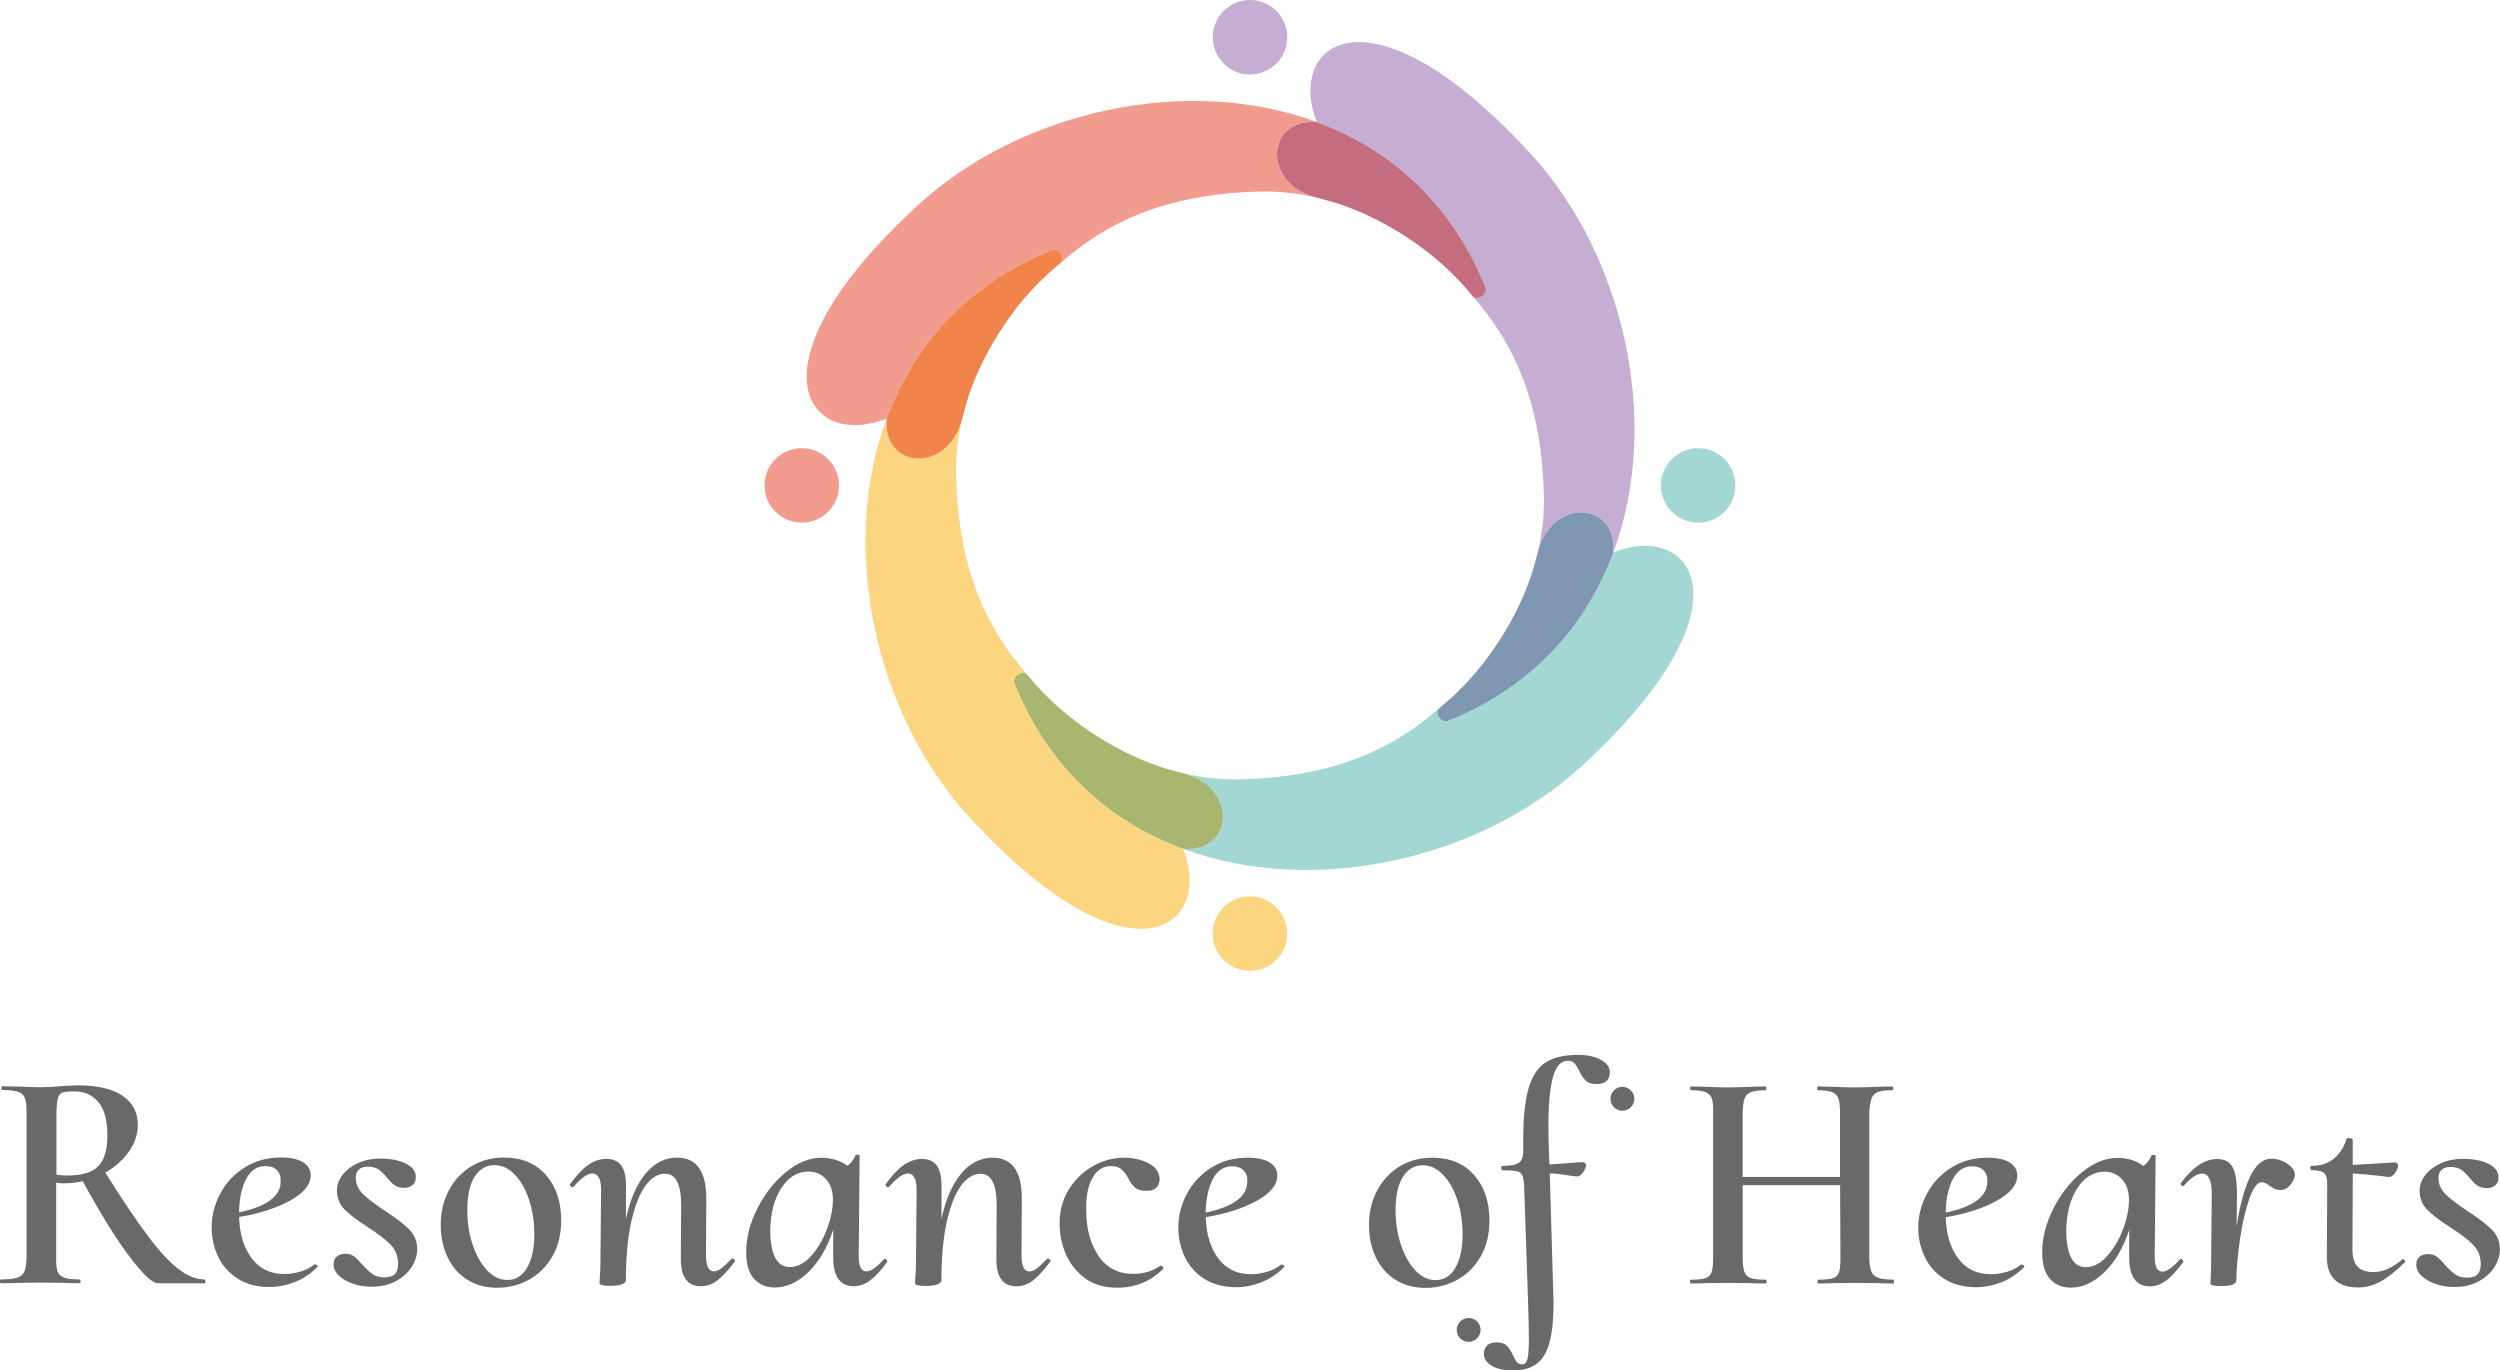
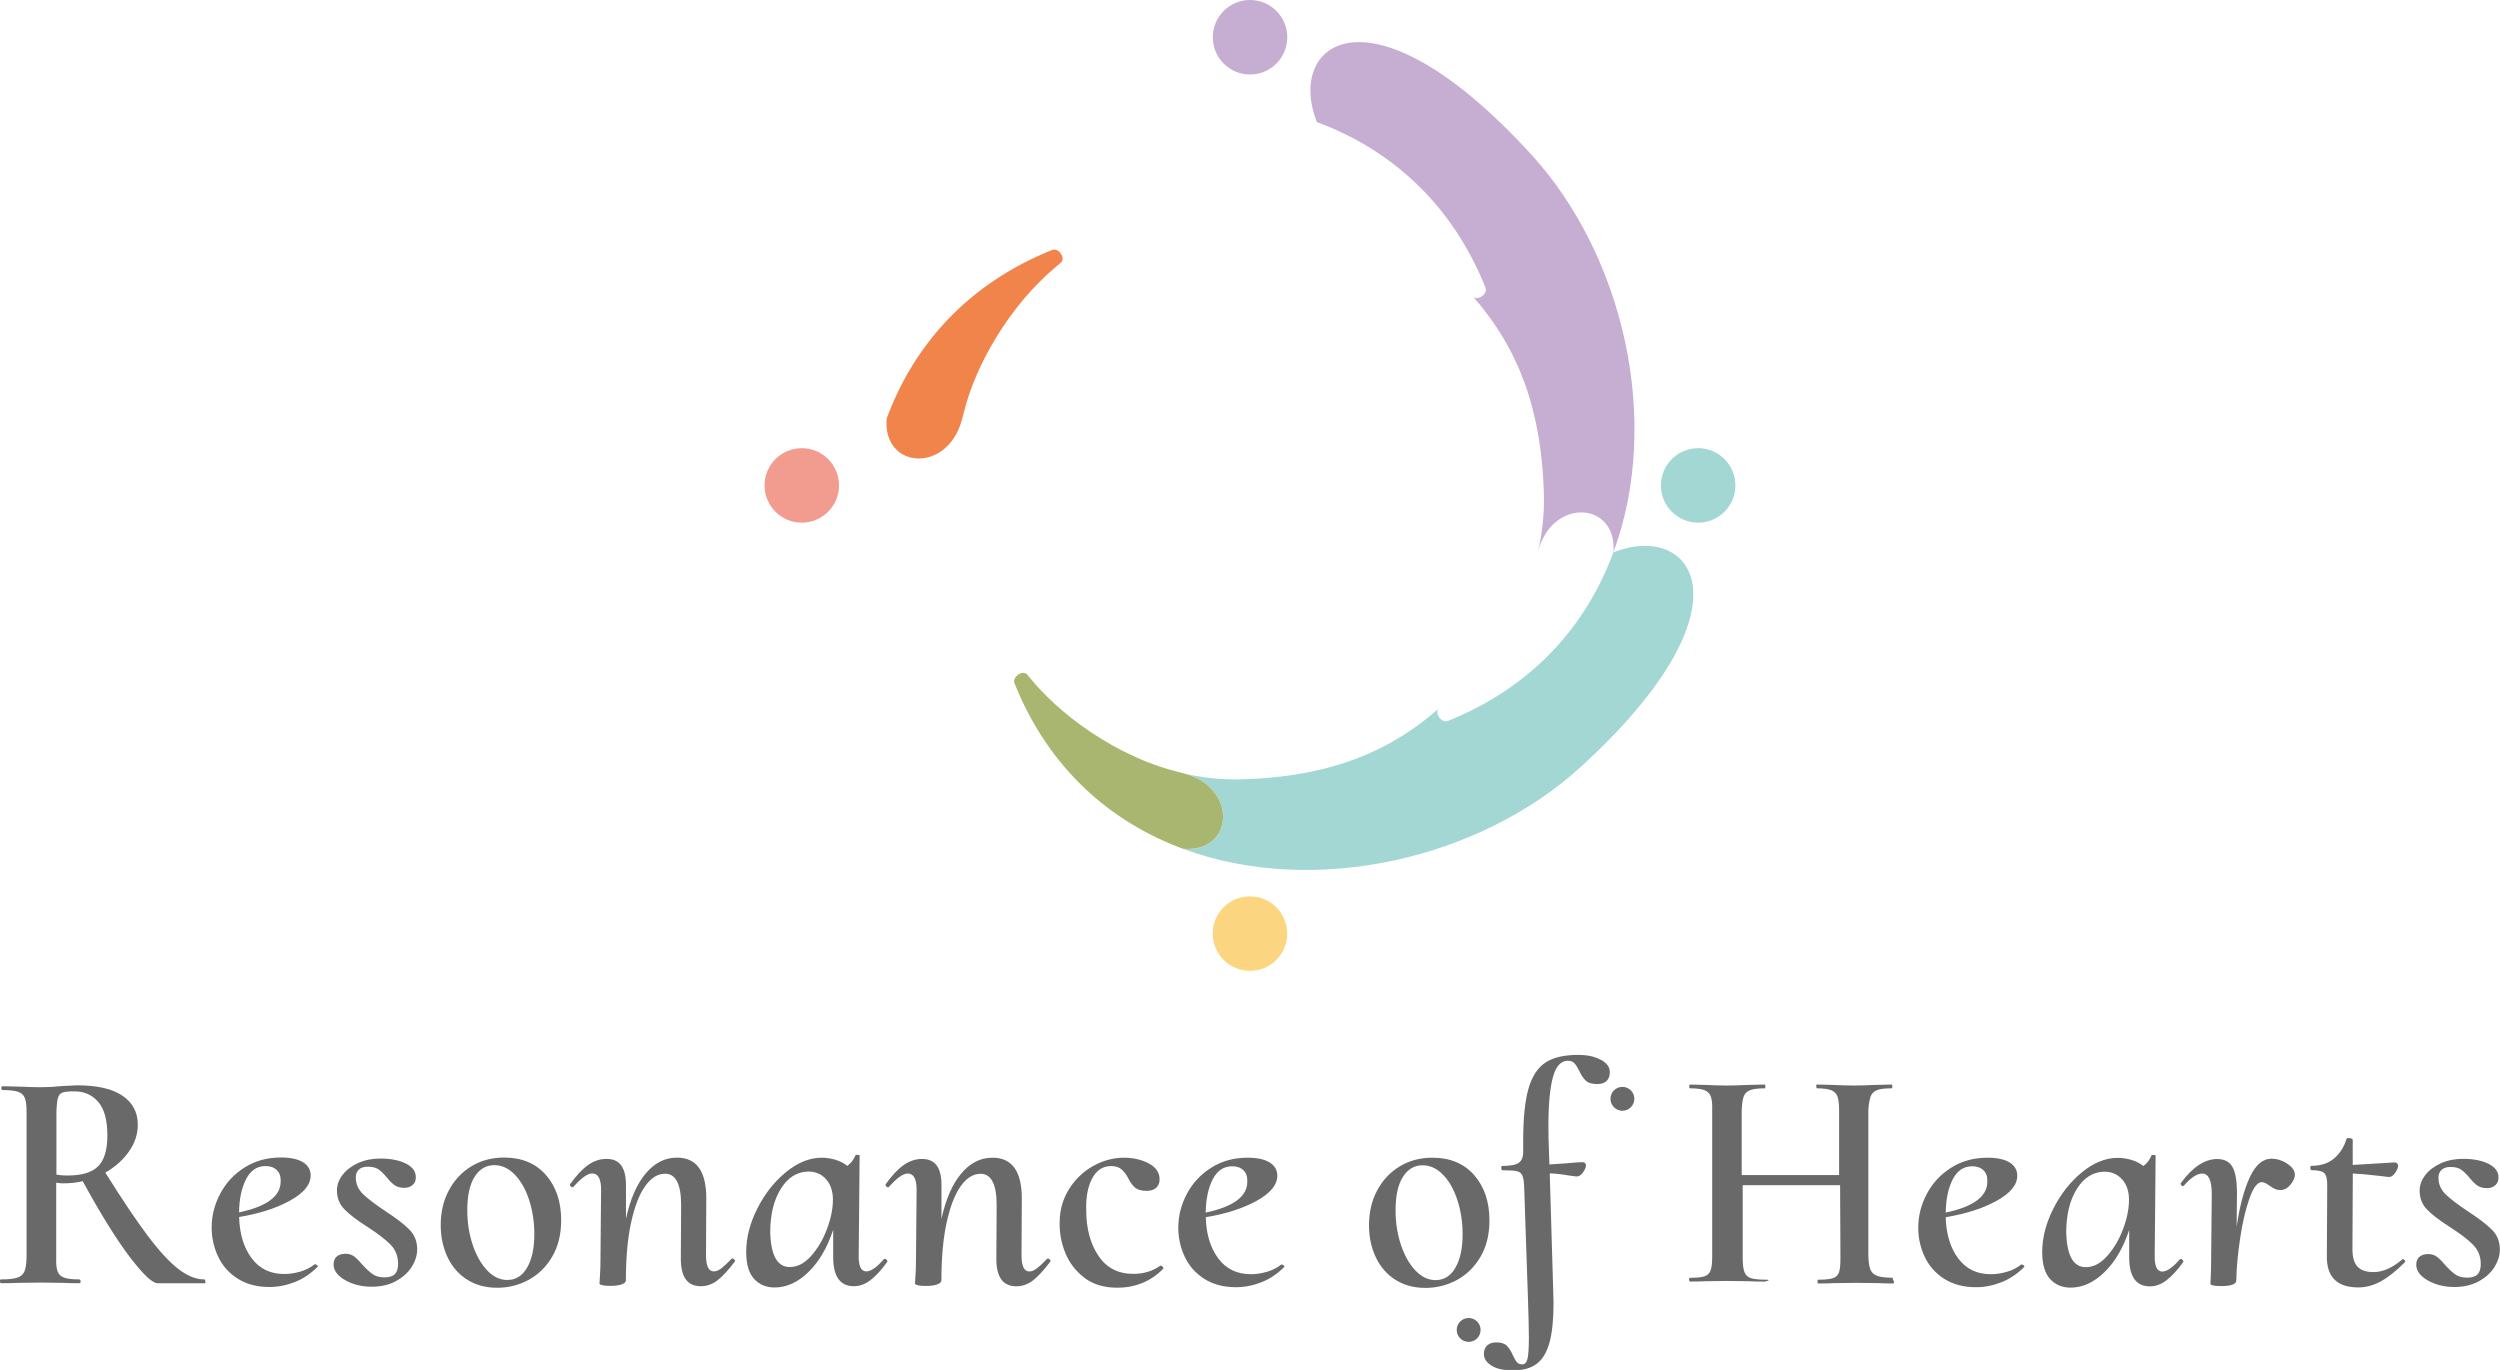
<svg xmlns="http://www.w3.org/2000/svg" id="_レイヤー_1" width="125.5mm" height="68.77mm" viewBox="0 0 355.75 194.95">
  <defs>
    <style>.cls-1{fill:#a2d7d4;}.cls-1,.cls-2,.cls-3,.cls-4,.cls-5,.cls-6,.cls-7,.cls-8,.cls-9{stroke-width:0px;}.cls-2{fill:#6a6969;}.cls-3{fill:#8097b2;}.cls-4{fill:#f29b8f;}.cls-5{fill:#c6add2;}.cls-6{fill:#c36d7f;}.cls-7{fill:#a9b670;}.cls-8{fill:#fcd581;}.cls-9{fill:#f0844a;}</style>
  </defs>
  <path class="cls-1" d="m225.01,109.08c-14.4,13.18-38.01,18.62-56.64,11.72h-.02c7.18.6,7.91-8.62.2-10.71,2.55.58,5.23.89,7.99.82,13.61-.36,21.81-4.49,28.23-10.1-.71.64.36,2.15,1.26,1.79,12.15-4.88,19.74-13.67,23.55-23.99,11.25-4.49,20.48,7.54-4.57,30.47Z" />
  <path class="cls-5" d="m229.59,78.59v.02c.6-7.18-8.62-7.91-10.71-.2.58-2.55.89-5.23.82-7.99-.36-13.61-4.49-21.81-10.1-28.23.64.71,2.15-.36,1.79-1.26-4.88-12.15-13.67-19.74-23.99-23.55-4.49-11.25,7.54-20.48,30.47,4.57,13.18,14.4,18.62,38.01,11.72,56.64Z" />
-   <path class="cls-4" d="m187.2,28.08c-2.55-.58-5.23-.89-7.99-.82-13.61.36-21.81,4.49-28.23,10.1.71-.64-.36-2.15-1.26-1.79-12.15,4.88-19.74,13.67-23.55,23.99-11.25,4.49-20.48-7.54,4.57-30.47,14.4-13.18,38.01-18.62,56.64-11.72h.02c-7.18-.6-7.91,8.62-.2,10.71Z" />
-   <path class="cls-8" d="m137.88,116.22c-13.18-14.4-18.62-38.01-11.72-56.64v-.02c-.6,7.18,8.62,7.91,10.71.2-.58,2.55-.89,5.23-.82,7.99.36,13.61,4.49,21.81,10.1,28.23-.64-.71-2.15.36-1.79,1.26,4.88,12.15,13.67,19.74,23.99,23.55,4.49,11.25-7.54,20.48-30.47-4.57Z" />
  <path class="cls-7" d="m168.35,120.79c-10.32-3.81-19.11-11.4-23.99-23.55-.36-.9,1.15-1.97,1.79-1.26.01.01.93,1.12,1.43,1.67.17.19.34.37.52.56,1.19,1.26,2.59,2.58,4.25,3.89.05.03.11.09.15.12,3.45,2.69,7.73,5.25,12.61,6.9.96.33,3.16.89,3.44.97,7.71,2.09,6.98,11.31-.2,10.7Z" />
-   <path class="cls-3" d="m229.58,78.61c-3.81,10.32-11.4,19.11-23.55,23.99-.9.36-1.97-1.15-1.26-1.79,0-.01,1.12-.93,1.67-1.43.19-.17.37-.34.56-.52,1.26-1.19,2.58-2.59,3.89-4.25.03-.05.09-.11.12-.15,2.69-3.45,5.25-7.73,6.9-12.61.33-.96.89-3.16.97-3.44,2.09-7.71,11.31-6.98,10.7.2Z" />
-   <path class="cls-6" d="m209.6,42.19s-.93-1.12-1.43-1.67c-.17-.19-.34-.37-.52-.56-1.19-1.26-2.59-2.58-4.25-3.89-.05-.03-.11-.09-.15-.12-3.45-2.69-7.73-5.25-12.61-6.9-.96-.33-3.16-.89-3.44-.97-7.71-2.09-6.98-11.31.2-10.7,10.32,3.81,19.11,11.4,23.99,23.55.36.9-1.15,1.97-1.79,1.26Z" />
  <path class="cls-9" d="m150.98,37.36s-1.12.93-1.67,1.43c-.19.17-.37.34-.56.52-1.26,1.19-2.58,2.59-3.89,4.25-.03.05-.09.11-.12.15-2.69,3.45-5.25,7.73-6.9,12.61-.33.96-.89,3.16-.97,3.44-2.09,7.71-11.31,6.98-10.7-.2,3.81-10.32,11.4-19.11,23.55-23.99.9-.36,1.97,1.15,1.26,1.79Z" />
  <circle class="cls-1" cx="241.65" cy="69.08" r="5.3" />
  <circle class="cls-5" cx="177.88" cy="5.3" r="5.3" />
  <circle class="cls-4" cx="114.09" cy="69.08" r="5.3" />
  <circle class="cls-8" cx="177.87" cy="132.86" r="5.3" />
-   <path class="cls-2" d="m29.24,182.35c.01.18-.04.27-.16.27h-6.64c-.75,0-2.06-1.23-3.95-3.7-1.88-2.47-4.13-6.08-6.73-10.83-.84.21-1.78.31-2.83.31-.27,0-.58-.03-.94-.09v10.67c-.03.9.04,1.55.2,1.97.16.42.48.71.94.87.46.16,1.17.25,2.13.25.12,0,.19.09.2.27.01.18-.04.27-.16.27-.99,0-1.75-.01-2.29-.05l-3.23-.04-3.27.04c-.57.03-1.35.05-2.33.05-.12,0-.19-.09-.2-.27-.02-.18.04-.27.16-.27,1.05,0,1.82-.08,2.31-.25.49-.16.83-.46,1.01-.87.18-.42.28-1.08.31-1.97v-20.77c0-.9-.08-1.55-.25-1.97-.16-.42-.49-.71-.96-.87-.48-.16-1.21-.25-2.2-.25-.12,0-.18-.09-.18-.27s.06-.27.18-.27l2.29.05c1.32.06,2.38.09,3.18.09.87,0,1.93-.06,3.18-.18,1.02-.06,1.67-.09,1.97-.09,2.84,0,4.98.49,6.44,1.48,1.45.99,2.18,2.36,2.18,4.13,0,1.34-.42,2.62-1.26,3.81-.84,1.2-1.96,2.2-3.36,3,2.39,3.83,4.41,6.83,6.05,9.01,1.64,2.18,3.1,3.76,4.37,4.73,1.27.97,2.49,1.46,3.65,1.46.09,0,.14.09.16.27Zm-19.58-15.07c2,0,3.44-.44,4.31-1.32.87-.88,1.3-2.34,1.3-4.37,0-2.18-.43-3.77-1.3-4.78-.87-1-1.99-1.5-3.36-1.5-.81,0-1.38.05-1.7.16-.33.11-.55.36-.67.76-.12.4-.19,1.1-.22,2.09v8.84c.51.09,1.06.13,1.66.13Zm35.2,12.65c.09,0,.18.05.27.13s.1.16.05.22c-.99.99-2.07,1.71-3.25,2.17-1.18.46-2.38.7-3.61.7-1.76,0-3.27-.4-4.51-1.19-1.24-.79-2.17-1.84-2.78-3.14-.61-1.3-.92-2.68-.92-4.15,0-1.67.41-3.28,1.23-4.82.82-1.54,1.98-2.78,3.48-3.72,1.49-.94,3.21-1.41,5.16-1.41,1.35,0,2.38.22,3.12.67.73.45,1.1,1.08,1.1,1.88,0,1.32-.98,2.51-2.94,3.59-1.96,1.08-4.37,1.85-7.24,2.33.06,2.39.65,4.34,1.77,5.85s2.67,2.26,4.64,2.26c.75,0,1.51-.11,2.29-.34.78-.22,1.46-.58,2.06-1.05h.09Zm-9.84-12.15c-.64,1.23-.98,2.81-1.01,4.75,3.98-.84,5.95-2.32,5.92-4.44.03-.66-.15-1.18-.54-1.57-.39-.39-.93-.58-1.61-.58-1.2,0-2.12.61-2.76,1.84Zm14.1,14.4c-1.11-.63-1.66-1.38-1.66-2.24,0-.51.16-.89.47-1.14.31-.25.72-.38,1.23-.38.48,0,.89.13,1.23.38.34.26.72.64,1.14,1.14.57.63,1.07,1.09,1.5,1.39.43.3.99.45,1.68.45s1.18-.16,1.48-.47c.3-.31.45-.8.45-1.46,0-1.11-.37-2.02-1.1-2.76-.73-.73-1.82-1.56-3.25-2.49-1.47-.93-2.56-1.76-3.27-2.49-.72-.73-1.08-1.64-1.08-2.71,0-.78.27-1.52.81-2.22s1.28-1.26,2.22-1.68c.94-.42,1.98-.63,3.12-.63,1.46,0,2.67.23,3.61.69.94.46,1.43,1.08,1.46,1.86.03.51-.11.91-.43,1.19-.31.28-.71.43-1.19.43-.57,0-1.02-.12-1.37-.36s-.71-.6-1.1-1.08c-.42-.51-.81-.9-1.19-1.17-.37-.27-.89-.4-1.55-.4-.57,0-.99.14-1.28.42-.28.28-.43.65-.43,1.1,0,.93.35,1.73,1.05,2.4.7.67,1.76,1.47,3.16,2.4,1.52.99,2.66,1.86,3.41,2.62s1.12,1.7,1.12,2.8c0,.84-.25,1.67-.76,2.49-.51.82-1.26,1.5-2.24,2.04s-2.14.81-3.45.81c-1.44,0-2.71-.31-3.81-.94Zm17.29-.11c-1.21-.79-2.13-1.87-2.76-3.23s-.94-2.86-.94-4.51c0-1.85.39-3.51,1.17-4.96.78-1.45,1.85-2.59,3.21-3.41,1.36-.82,2.91-1.23,4.64-1.23,2.51,0,4.49.82,5.94,2.47,1.45,1.65,2.18,3.8,2.18,6.46,0,2-.43,3.73-1.28,5.18-.85,1.45-1.97,2.55-3.36,3.3s-2.88,1.12-4.46,1.12c-1.68,0-3.12-.4-4.33-1.19Zm8.59-1.68c.69-1.17,1.03-2.76,1.03-4.8,0-1.7-.25-3.31-.74-4.82s-1.17-2.71-2.04-3.61c-.87-.9-1.84-1.35-2.91-1.35-1.17,0-2.1.55-2.8,1.64-.7,1.09-1.05,2.68-1.05,4.78,0,1.73.25,3.36.76,4.89.51,1.53,1.2,2.74,2.06,3.66.87.91,1.82,1.37,2.87,1.37,1.19,0,2.14-.58,2.82-1.75Zm29.2-1.3c.12,0,.22.05.31.16.09.11.1.2.04.29-.9,1.2-1.71,2.08-2.44,2.65-.73.57-1.53.85-2.4.85-1.94,0-2.89-1.37-2.83-4.13l.04-7.4c0-2.99-.76-4.48-2.29-4.48-1.05,0-1.99.59-2.83,1.77-.84,1.18-1.5,2.91-2,5.18-.49,2.27-.74,5.01-.74,8.21,0,.24-.19.43-.58.58-.39.15-.94.22-1.66.22-.9,0-1.41-.11-1.52-.31,0-.12.02-.52.07-1.21.05-.69.07-1.4.07-2.15l.09-10c0-1.55-.42-2.33-1.26-2.33-.66,0-1.54.63-2.65,1.88-.06.06-.11.09-.13.09-.12,0-.22-.05-.31-.16s-.1-.2-.05-.29c.9-1.26,1.76-2.17,2.58-2.74.82-.57,1.68-.85,2.58-.85.96,0,1.66.31,2.11.94.45.63.67,1.55.67,2.78v4.8c.6-2.75,1.52-4.89,2.78-6.41,1.26-1.52,2.75-2.29,4.48-2.29,2.81,0,4.2,1.97,4.17,5.92l-.04,7.98c0,1.52.37,2.29,1.12,2.29.33,0,.69-.15,1.08-.45.39-.3.85-.73,1.39-1.3.06-.06.1-.09.14-.09Zm21.71.05c.09,0,.18.05.27.16.09.11.12.19.09.25-.84,1.17-1.64,2.04-2.4,2.62-.76.58-1.55.87-2.35.87-1.97,0-2.96-1.37-2.96-4.13v-3.9c-.84,2.54-2.01,4.54-3.52,6.01-1.51,1.47-3.12,2.2-4.82,2.2-1.2,0-2.17-.41-2.92-1.23-.75-.82-1.12-2.1-1.12-3.84,0-2,.52-4.05,1.57-6.14,1.05-2.09,2.41-3.83,4.08-5.2s3.38-2.06,5.11-2.06c.63,0,1.27.1,1.93.29.66.2,1.23.49,1.7.87.51-.36.9-.87,1.17-1.52,0-.03.06-.05.18-.05.33,0,.46.05.4.13l-.13,14.17c-.03,1.52.33,2.29,1.08,2.29.66,0,1.49-.58,2.51-1.75.03-.03.07-.05.14-.05Zm-8.36-11.32c-.64-.73-1.49-1.1-2.53-1.1-1.61.03-2.92.85-3.92,2.47-1,1.61-1.5,3.68-1.5,6.19.09,3.29,1.02,4.93,2.78,4.93,1.08,0,2.09-.52,3.03-1.57.94-1.05,1.7-2.32,2.26-3.83.57-1.51.85-2.91.85-4.19,0-1.19-.32-2.16-.96-2.89Zm31.55,11.28c.12,0,.22.05.31.16.09.11.1.2.04.29-.9,1.2-1.71,2.08-2.44,2.65-.73.57-1.53.85-2.4.85-1.94,0-2.89-1.37-2.83-4.13l.04-7.4c0-2.99-.76-4.48-2.29-4.48-1.05,0-1.99.59-2.83,1.77-.84,1.18-1.5,2.91-2,5.18-.49,2.27-.74,5.01-.74,8.21,0,.24-.19.43-.58.58-.39.15-.94.22-1.66.22-.9,0-1.41-.11-1.52-.31,0-.12.02-.52.07-1.21.05-.69.07-1.4.07-2.15l.09-10c0-1.55-.42-2.33-1.26-2.33-.66,0-1.54.63-2.65,1.88-.06.06-.11.09-.13.09-.12,0-.22-.05-.31-.16s-.1-.2-.05-.29c.9-1.26,1.76-2.17,2.58-2.74.82-.57,1.68-.85,2.58-.85.96,0,1.66.31,2.11.94.45.63.67,1.55.67,2.78v4.8c.6-2.75,1.52-4.89,2.78-6.41,1.26-1.52,2.75-2.29,4.48-2.29,2.81,0,4.2,1.97,4.17,5.92l-.04,7.98c0,1.52.37,2.29,1.12,2.29.33,0,.69-.15,1.08-.45.39-.3.85-.73,1.39-1.3.06-.06.1-.09.14-.09Zm5.22,2.74c-1.24-.93-2.15-2.12-2.74-3.57-.58-1.45-.85-2.95-.79-4.51.03-1.67.49-3.21,1.37-4.6.88-1.39,2.03-2.47,3.43-3.25,1.41-.78,2.85-1.16,4.35-1.16,1.32,0,2.49.27,3.52.81,1.03.54,1.55,1.3,1.55,2.29,0,.48-.16.87-.47,1.17-.31.3-.79.45-1.41.45-.72,0-1.26-.16-1.64-.49-.37-.33-.7-.78-.96-1.34-.27-.51-.58-.92-.94-1.23-.36-.31-.85-.47-1.48-.47-1.17,0-2.06.58-2.69,1.75-.63,1.16-.91,2.69-.85,4.57,0,2.57.58,4.72,1.73,6.44,1.15,1.72,2.8,2.58,4.96,2.58,1.49,0,2.78-.39,3.86-1.17h.04c.09,0,.19.05.29.16.11.11.13.2.07.29-1.76,1.79-3.95,2.69-6.55,2.69-1.85,0-3.4-.46-4.64-1.39Zm28.1-1.88c.09,0,.18.05.27.13s.1.16.05.22c-.99.99-2.07,1.71-3.25,2.17-1.18.46-2.38.7-3.61.7-1.76,0-3.27-.4-4.51-1.19-1.24-.79-2.17-1.84-2.78-3.14-.61-1.3-.92-2.68-.92-4.15,0-1.67.41-3.28,1.23-4.82.82-1.54,1.98-2.78,3.48-3.72,1.49-.94,3.21-1.41,5.16-1.41,1.35,0,2.38.22,3.12.67.73.45,1.1,1.08,1.1,1.88,0,1.32-.98,2.51-2.94,3.59-1.96,1.08-4.37,1.85-7.24,2.33.06,2.39.65,4.34,1.77,5.85s2.67,2.26,4.64,2.26c.75,0,1.51-.11,2.29-.34.78-.22,1.46-.58,2.06-1.05h.09Zm-9.84-12.15c-.64,1.23-.98,2.81-1.01,4.75,3.98-.84,5.95-2.32,5.92-4.44.03-.66-.15-1.18-.54-1.57-.39-.39-.93-.58-1.61-.58-1.2,0-2.12.61-2.76,1.84Zm25.93,14.28c-1.21-.79-2.13-1.87-2.76-3.23s-.94-2.86-.94-4.51c0-1.85.39-3.51,1.17-4.96.78-1.45,1.85-2.59,3.21-3.41,1.36-.82,2.91-1.23,4.64-1.23,2.51,0,4.49.82,5.94,2.47,1.45,1.65,2.18,3.8,2.18,6.46,0,2-.43,3.73-1.28,5.18-.85,1.45-1.97,2.55-3.36,3.3-1.39.75-2.88,1.12-4.46,1.12-1.68,0-3.12-.4-4.33-1.19Zm8.59-1.68c.69-1.17,1.03-2.76,1.03-4.8,0-1.7-.25-3.31-.74-4.82s-1.17-2.71-2.04-3.61c-.87-.9-1.84-1.35-2.91-1.35-1.17,0-2.1.55-2.8,1.64-.7,1.09-1.05,2.68-1.05,4.78,0,1.73.25,3.36.76,4.89.51,1.53,1.2,2.74,2.06,3.66.87.91,1.82,1.37,2.87,1.37,1.19,0,2.14-.58,2.82-1.75Zm20.72-29.6c.84.48,1.26,1.06,1.26,1.75,0,.57-.16.99-.47,1.28-.31.28-.75.43-1.32.43-.75,0-1.29-.16-1.64-.49-.34-.33-.65-.79-.92-1.39-.24-.48-.47-.84-.69-1.08-.22-.24-.53-.36-.92-.36-.99,0-1.7.77-2.13,2.31s-.65,3.88-.65,7.02c0,1.16.02,2.06.05,2.69l.09,2.74,2.65-.18c.3-.03.63-.06.99-.09.36-.03.72-.05,1.08-.05.18,0,.31.05.38.16.07.11.11.22.11.34-.03.3-.19.64-.47,1.01-.28.37-.59.55-.92.52l-.99-.13c-1.05-.18-1.97-.28-2.78-.31l.49,16.64.05,1.75c0,2.39-.19,4.29-.58,5.7-.39,1.4-1,2.41-1.84,3.03-.84.61-1.94.92-3.32.92s-2.34-.22-3.07-.67c-.73-.45-1.1-1-1.1-1.66,0-.54.16-.95.47-1.23.31-.28.74-.43,1.28-.43.69,0,1.2.16,1.52.49.33.33.61.78.85,1.34.21.45.4.78.58.99.18.21.43.31.76.31.36,0,.6-.26.74-.78.13-.52.2-1.53.2-3.03,0-1.29-.05-3.14-.13-5.56l-.54-15.83c-.03-.78-.11-1.33-.25-1.66-.13-.33-.4-.54-.79-.63s-1.06-.13-2.02-.13c-.12,0-.19-.11-.2-.31-.02-.21.04-.31.16-.31,1.11,0,1.88-.14,2.31-.43s.65-.8.65-1.55v-1.57c0-3.23.25-5.72.76-7.47.51-1.75,1.32-2.98,2.42-3.7,1.11-.72,2.65-1.08,4.62-1.08,1.35,0,2.44.24,3.27.72Zm41.7,31.57c0,.18-.03.27-.09.27-.84,0-1.53-.01-2.06-.05l-3.23-.04-3.14.04c-.54.03-1.29.05-2.24.05-.09,0-.13-.09-.13-.27s.05-.27.13-.27c.96,0,1.65-.07,2.09-.22.43-.15.72-.43.85-.85.14-.42.2-1.09.2-2.02l-.05-10.36h-13.86v10.36c0,.9.08,1.56.25,2,.16.43.47.73.92.87s1.15.22,2.11.22c.09,0,.13.09.13.27s-.05.27-.13.27c-.96,0-1.7-.01-2.24-.05l-3.23-.04-3,.04c-.51.03-1.23.05-2.15.05-.09,0-.14-.09-.16-.27-.02-.18.04-.27.16-.27.96,0,1.64-.07,2.06-.22.42-.15.7-.43.85-.85.15-.42.22-1.09.22-2.02v-20.77c.03-.87-.04-1.52-.2-1.95-.16-.43-.47-.73-.92-.9-.45-.16-1.12-.25-2.02-.25-.09,0-.13-.09-.13-.27s.05-.27.13-.27l2.06.05c1.31.06,2.36.09,3.14.09s1.87-.03,3.18-.09l2.24-.05c.06,0,.09.09.09.27s-.03.27-.09.27c-.96,0-1.66.09-2.11.27s-.75.49-.9.92c-.15.43-.24,1.1-.27,2v9.15h13.86v-9.15c0-.9-.07-1.56-.22-2-.15-.43-.45-.74-.9-.92s-1.12-.27-2.02-.27c-.06,0-.1-.09-.11-.27-.02-.18.02-.27.11-.27l2.15.05c1.26.06,2.3.09,3.14.09.78,0,1.79-.03,3.05-.09l2.24-.05c.09,0,.14.09.14.27s-.05.27-.14.27c-.93,0-1.61.08-2.04.25-.43.16-.73.46-.9.87-.16.42-.28,1.08-.34,1.97v20.77c.03.9.13,1.55.31,1.97.18.42.51.71.99.87.48.16,1.18.25,2.11.25.06,0,.09.09.09.27Zm18.21-2.42c.09,0,.18.05.27.13.09.09.1.16.04.22-.99.99-2.07,1.71-3.25,2.17-1.18.46-2.38.7-3.61.7-1.76,0-3.27-.4-4.51-1.19-1.24-.79-2.17-1.84-2.78-3.14s-.92-2.68-.92-4.15c0-1.67.41-3.28,1.23-4.82.82-1.54,1.98-2.78,3.48-3.72,1.49-.94,3.21-1.41,5.16-1.41,1.34,0,2.38.22,3.12.67.73.45,1.1,1.08,1.1,1.88,0,1.32-.98,2.51-2.94,3.59-1.96,1.08-4.37,1.85-7.24,2.33.06,2.39.65,4.34,1.77,5.85s2.67,2.26,4.64,2.26c.75,0,1.51-.11,2.29-.34.78-.22,1.46-.58,2.06-1.05h.09Zm-9.84-12.15c-.64,1.23-.98,2.81-1.01,4.75,3.98-.84,5.95-2.32,5.92-4.44.03-.66-.15-1.18-.54-1.57s-.93-.58-1.61-.58c-1.2,0-2.12.61-2.76,1.84Zm32.45,11.35c.09,0,.18.05.27.16.09.11.12.19.09.25-.84,1.17-1.64,2.04-2.4,2.62-.76.58-1.55.87-2.35.87-1.97,0-2.96-1.37-2.96-4.13v-3.9c-.84,2.54-2.01,4.54-3.52,6.01-1.51,1.47-3.12,2.2-4.82,2.2-1.2,0-2.17-.41-2.92-1.23s-1.12-2.1-1.12-3.84c0-2,.52-4.05,1.57-6.14,1.05-2.09,2.41-3.83,4.08-5.2s3.38-2.06,5.11-2.06c.63,0,1.27.1,1.93.29.66.2,1.23.49,1.71.87.51-.36.9-.87,1.16-1.52,0-.03.06-.05.18-.05.33,0,.46.05.4.13l-.13,14.17c-.03,1.52.33,2.29,1.08,2.29.66,0,1.49-.58,2.51-1.75.03-.03.07-.05.13-.05Zm-8.36-11.32c-.64-.73-1.49-1.1-2.53-1.1-1.61.03-2.92.85-3.92,2.47-1,1.61-1.5,3.68-1.5,6.19.09,3.29,1.02,4.93,2.78,4.93,1.08,0,2.08-.52,3.03-1.57.94-1.05,1.7-2.32,2.27-3.83s.85-2.91.85-4.19c0-1.19-.32-2.16-.96-2.89Zm23.45-2.26c.73.45,1.11.97,1.14,1.57,0,.45-.21.93-.63,1.44s-.88.76-1.39.76c-.33,0-.61-.05-.83-.16-.22-.11-.49-.26-.78-.47-.45-.33-.81-.49-1.08-.49-.63,0-1.22.79-1.77,2.35s-.99,3.47-1.32,5.69c-.33,2.23-.51,4.21-.54,5.94,0,.54-.72.81-2.15.81-.96,0-1.47-.11-1.53-.31,0-.12.01-.52.05-1.21.03-.69.05-1.4.05-2.15l.09-9.42c0-1.94-.45-2.92-1.35-2.92-.75,0-1.61.57-2.6,1.7-.06.06-.11.09-.13.09-.12,0-.22-.05-.29-.16s-.08-.2-.02-.29c1.67-2.27,3.39-3.41,5.16-3.41.99,0,1.7.35,2.13,1.05.43.7.66,1.88.69,3.52l-.05,5.07c.42-2.9,1.04-5.24,1.86-7.02.82-1.78,1.86-2.67,3.12-2.67.72,0,1.44.22,2.18.67Zm16.48,13.59c.09,0,.18.05.27.16.09.11.1.2.05.29-1.26,1.26-2.41,2.17-3.45,2.74s-2.11.85-3.18.85c-3.02,0-4.52-1.48-4.48-4.44l.05-9.82c.03-1.02-.1-1.67-.38-1.97-.28-.3-.89-.45-1.82-.45-.12,0-.19-.11-.2-.31s.02-.31.11-.31c1.38,0,2.47-.36,3.3-1.08.82-.72,1.4-1.63,1.73-2.73,0-.09.1-.14.31-.14.15,0,.28.02.4.07.12.05.18.1.18.16v3.59c1.17-.06,3.15-.18,5.97-.36.15,0,.27.05.36.16.09.11.13.22.13.34-.03.33-.2.69-.49,1.08-.3.39-.61.55-.94.49l-1.03-.13c-1.85-.21-3.18-.33-3.99-.36l-.05,10.81c0,1.11.24,1.92.72,2.44.48.52,1.24.78,2.29.78,1.32,0,2.69-.61,4.13-1.84h.05Zm3.59,3.05c-1.11-.63-1.66-1.38-1.66-2.24,0-.51.16-.89.47-1.14.31-.25.72-.38,1.23-.38.48,0,.89.13,1.23.38.34.26.73.64,1.14,1.14.57.63,1.07,1.09,1.5,1.39.43.3.99.45,1.68.45s1.18-.16,1.48-.47c.3-.31.45-.8.45-1.46,0-1.11-.37-2.02-1.1-2.76s-1.82-1.56-3.25-2.49c-1.47-.93-2.56-1.76-3.27-2.49-.72-.73-1.08-1.64-1.08-2.71,0-.78.27-1.52.81-2.22s1.28-1.26,2.22-1.68,1.98-.63,3.12-.63c1.46,0,2.67.23,3.61.69.94.46,1.43,1.08,1.46,1.86.03.51-.11.91-.43,1.19-.31.28-.71.43-1.19.43-.57,0-1.02-.12-1.37-.36s-.71-.6-1.1-1.08c-.42-.51-.82-.9-1.19-1.17s-.89-.4-1.55-.4c-.57,0-.99.14-1.28.42-.28.28-.43.65-.43,1.1,0,.93.35,1.73,1.05,2.4.7.67,1.76,1.47,3.16,2.4,1.52.99,2.66,1.86,3.41,2.62.75.76,1.12,1.7,1.12,2.8,0,.84-.26,1.67-.76,2.49-.51.82-1.26,1.5-2.24,2.04-.99.54-2.14.81-3.45.81-1.44,0-2.71-.31-3.81-.94Zm-114.63-27.55c-.94,0-1.7.76-1.7,1.7s.76,1.7,1.7,1.7,1.7-.76,1.7-1.7-.76-1.7-1.7-1.7Zm-21.88,32.89c-.94,0-1.7.76-1.7,1.7s.76,1.7,1.7,1.7,1.7-.76,1.7-1.7-.76-1.7-1.7-1.7Z" />
+   <path class="cls-2" d="m29.24,182.35c.01.18-.04.27-.16.27h-6.64c-.75,0-2.06-1.23-3.95-3.7-1.88-2.47-4.13-6.08-6.73-10.83-.84.21-1.78.31-2.83.31-.27,0-.58-.03-.94-.09v10.67c-.03.9.04,1.55.2,1.97.16.42.48.71.94.87.46.16,1.17.25,2.13.25.12,0,.19.09.2.27.01.18-.04.27-.16.27-.99,0-1.75-.01-2.29-.05l-3.23-.04-3.27.04c-.57.03-1.35.05-2.33.05-.12,0-.19-.09-.2-.27-.02-.18.04-.27.16-.27,1.05,0,1.82-.08,2.31-.25.49-.16.83-.46,1.01-.87.18-.42.28-1.08.31-1.97v-20.77c0-.9-.08-1.55-.25-1.97-.16-.42-.49-.71-.96-.87-.48-.16-1.21-.25-2.2-.25-.12,0-.18-.09-.18-.27s.06-.27.18-.27l2.29.05c1.32.06,2.38.09,3.18.09.87,0,1.93-.06,3.18-.18,1.02-.06,1.67-.09,1.97-.09,2.84,0,4.98.49,6.44,1.48,1.45.99,2.18,2.36,2.18,4.13,0,1.34-.42,2.62-1.26,3.81-.84,1.2-1.96,2.2-3.36,3,2.39,3.83,4.41,6.83,6.05,9.01,1.64,2.18,3.1,3.76,4.37,4.73,1.27.97,2.49,1.46,3.65,1.46.09,0,.14.09.16.27Zm-19.58-15.07c2,0,3.44-.44,4.31-1.32.87-.88,1.3-2.34,1.3-4.37,0-2.18-.43-3.77-1.3-4.78-.87-1-1.99-1.5-3.36-1.5-.81,0-1.38.05-1.7.16-.33.11-.55.36-.67.76-.12.4-.19,1.1-.22,2.09v8.84c.51.09,1.06.13,1.66.13Zm35.2,12.65c.09,0,.18.05.27.13s.1.16.05.22c-.99.99-2.07,1.71-3.25,2.17-1.18.46-2.38.7-3.61.7-1.76,0-3.27-.4-4.51-1.19-1.24-.79-2.17-1.84-2.78-3.14-.61-1.3-.92-2.68-.92-4.15,0-1.67.41-3.28,1.23-4.82.82-1.54,1.98-2.78,3.48-3.72,1.49-.94,3.21-1.41,5.16-1.41,1.35,0,2.38.22,3.12.67.73.45,1.1,1.08,1.1,1.88,0,1.32-.98,2.51-2.94,3.59-1.96,1.08-4.37,1.85-7.24,2.33.06,2.39.65,4.34,1.77,5.85s2.67,2.26,4.64,2.26c.75,0,1.51-.11,2.29-.34.78-.22,1.46-.58,2.06-1.05h.09Zm-9.84-12.15c-.64,1.23-.98,2.81-1.01,4.75,3.98-.84,5.95-2.32,5.92-4.44.03-.66-.15-1.18-.54-1.57-.39-.39-.93-.58-1.61-.58-1.2,0-2.12.61-2.76,1.84Zm14.1,14.4c-1.11-.63-1.66-1.38-1.66-2.24,0-.51.16-.89.47-1.14.31-.25.72-.38,1.23-.38.48,0,.89.13,1.23.38.34.26.72.64,1.14,1.14.57.63,1.07,1.09,1.5,1.39.43.3.99.45,1.68.45s1.18-.16,1.48-.47c.3-.31.45-.8.45-1.46,0-1.11-.37-2.02-1.1-2.76-.73-.73-1.82-1.56-3.25-2.49-1.47-.93-2.56-1.76-3.27-2.49-.72-.73-1.08-1.64-1.08-2.71,0-.78.27-1.52.81-2.22s1.28-1.26,2.22-1.68c.94-.42,1.98-.63,3.12-.63,1.46,0,2.67.23,3.61.69.94.46,1.43,1.08,1.46,1.86.03.51-.11.91-.43,1.19-.31.28-.71.43-1.19.43-.57,0-1.02-.12-1.37-.36s-.71-.6-1.1-1.08c-.42-.51-.81-.9-1.19-1.17-.37-.27-.89-.4-1.55-.4-.57,0-.99.14-1.28.42-.28.28-.43.65-.43,1.1,0,.93.35,1.73,1.05,2.4.7.67,1.76,1.47,3.16,2.4,1.52.99,2.66,1.86,3.41,2.62s1.12,1.7,1.12,2.8c0,.84-.25,1.67-.76,2.49-.51.82-1.26,1.5-2.24,2.04s-2.14.81-3.45.81c-1.44,0-2.71-.31-3.81-.94Zm17.29-.11c-1.21-.79-2.13-1.87-2.76-3.23s-.94-2.86-.94-4.51c0-1.85.39-3.51,1.17-4.96.78-1.45,1.85-2.59,3.21-3.41,1.36-.82,2.91-1.23,4.64-1.23,2.51,0,4.49.82,5.94,2.47,1.45,1.65,2.18,3.8,2.18,6.46,0,2-.43,3.73-1.28,5.18-.85,1.45-1.97,2.55-3.36,3.3s-2.88,1.12-4.46,1.12c-1.68,0-3.12-.4-4.33-1.19Zm8.59-1.68c.69-1.17,1.03-2.76,1.03-4.8,0-1.7-.25-3.31-.74-4.82s-1.17-2.71-2.04-3.61c-.87-.9-1.84-1.35-2.91-1.35-1.17,0-2.1.55-2.8,1.64-.7,1.09-1.05,2.68-1.05,4.78,0,1.73.25,3.36.76,4.89.51,1.53,1.2,2.74,2.06,3.66.87.91,1.82,1.37,2.87,1.37,1.19,0,2.14-.58,2.82-1.75Zm29.2-1.3c.12,0,.22.05.31.16.09.11.1.2.04.29-.9,1.2-1.71,2.08-2.44,2.65-.73.57-1.53.85-2.4.85-1.94,0-2.89-1.37-2.83-4.13l.04-7.4c0-2.99-.76-4.48-2.29-4.48-1.05,0-1.99.59-2.83,1.77-.84,1.18-1.5,2.91-2,5.18-.49,2.27-.74,5.01-.74,8.21,0,.24-.19.43-.58.58-.39.15-.94.22-1.66.22-.9,0-1.41-.11-1.52-.31,0-.12.02-.52.07-1.21.05-.69.07-1.4.07-2.15l.09-10c0-1.55-.42-2.33-1.26-2.33-.66,0-1.54.63-2.65,1.88-.06.06-.11.09-.13.09-.12,0-.22-.05-.31-.16s-.1-.2-.05-.29c.9-1.26,1.76-2.17,2.58-2.74.82-.57,1.68-.85,2.58-.85.96,0,1.66.31,2.11.94.45.63.67,1.55.67,2.78v4.8c.6-2.75,1.52-4.89,2.78-6.41,1.26-1.52,2.75-2.29,4.48-2.29,2.81,0,4.2,1.97,4.17,5.92l-.04,7.98c0,1.52.37,2.29,1.12,2.29.33,0,.69-.15,1.08-.45.39-.3.85-.73,1.39-1.3.06-.06.1-.09.14-.09Zm21.71.05c.09,0,.18.05.27.16.09.11.12.19.09.25-.84,1.17-1.64,2.04-2.4,2.62-.76.58-1.55.87-2.35.87-1.97,0-2.96-1.37-2.96-4.13v-3.9c-.84,2.54-2.01,4.54-3.52,6.01-1.51,1.47-3.12,2.2-4.82,2.2-1.2,0-2.17-.41-2.92-1.23-.75-.82-1.12-2.1-1.12-3.84,0-2,.52-4.05,1.57-6.14,1.05-2.09,2.41-3.83,4.08-5.2s3.38-2.06,5.11-2.06c.63,0,1.27.1,1.93.29.66.2,1.23.49,1.7.87.51-.36.9-.87,1.17-1.52,0-.03.06-.05.18-.05.33,0,.46.05.4.13l-.13,14.17c-.03,1.52.33,2.29,1.08,2.29.66,0,1.49-.58,2.51-1.75.03-.03.07-.05.14-.05Zm-8.36-11.32c-.64-.73-1.49-1.1-2.53-1.1-1.61.03-2.92.85-3.92,2.47-1,1.61-1.5,3.68-1.5,6.19.09,3.29,1.02,4.93,2.78,4.93,1.08,0,2.09-.52,3.03-1.57.94-1.05,1.7-2.32,2.26-3.83.57-1.51.85-2.91.85-4.19,0-1.19-.32-2.16-.96-2.89Zm31.55,11.28c.12,0,.22.05.31.16.09.11.1.2.04.29-.9,1.2-1.71,2.08-2.44,2.65-.73.57-1.53.85-2.4.85-1.94,0-2.89-1.37-2.83-4.13l.04-7.4c0-2.99-.76-4.48-2.29-4.48-1.05,0-1.99.59-2.83,1.77-.84,1.18-1.5,2.91-2,5.18-.49,2.27-.74,5.01-.74,8.21,0,.24-.19.43-.58.58-.39.15-.94.22-1.66.22-.9,0-1.41-.11-1.52-.31,0-.12.02-.52.07-1.21.05-.69.07-1.4.07-2.15l.09-10c0-1.55-.42-2.33-1.26-2.33-.66,0-1.54.63-2.65,1.88-.06.06-.11.09-.13.09-.12,0-.22-.05-.31-.16s-.1-.2-.05-.29c.9-1.26,1.76-2.17,2.58-2.74.82-.57,1.68-.85,2.58-.85.96,0,1.66.31,2.11.94.45.63.67,1.55.67,2.78v4.8c.6-2.75,1.52-4.89,2.78-6.41,1.26-1.52,2.75-2.29,4.48-2.29,2.81,0,4.2,1.97,4.17,5.92l-.04,7.98c0,1.52.37,2.29,1.12,2.29.33,0,.69-.15,1.08-.45.39-.3.85-.73,1.39-1.3.06-.06.1-.09.14-.09Zm5.22,2.74c-1.24-.93-2.15-2.12-2.74-3.57-.58-1.45-.85-2.95-.79-4.51.03-1.67.49-3.21,1.37-4.6.88-1.39,2.03-2.47,3.43-3.25,1.41-.78,2.85-1.16,4.35-1.16,1.32,0,2.49.27,3.52.81,1.03.54,1.55,1.3,1.55,2.29,0,.48-.16.87-.47,1.17-.31.3-.79.45-1.41.45-.72,0-1.26-.16-1.64-.49-.37-.33-.7-.78-.96-1.34-.27-.51-.58-.92-.94-1.23-.36-.31-.85-.47-1.48-.47-1.17,0-2.06.58-2.69,1.75-.63,1.16-.91,2.69-.85,4.57,0,2.57.58,4.72,1.73,6.44,1.15,1.72,2.8,2.58,4.96,2.58,1.49,0,2.78-.39,3.86-1.17h.04c.09,0,.19.05.29.16.11.11.13.2.07.29-1.76,1.79-3.95,2.69-6.55,2.69-1.85,0-3.4-.46-4.64-1.39Zm28.1-1.88c.09,0,.18.05.27.13s.1.16.05.22c-.99.99-2.07,1.71-3.25,2.17-1.18.46-2.38.7-3.61.7-1.76,0-3.27-.4-4.51-1.19-1.24-.79-2.17-1.84-2.78-3.14-.61-1.3-.92-2.68-.92-4.15,0-1.67.41-3.28,1.23-4.82.82-1.54,1.98-2.78,3.48-3.72,1.49-.94,3.21-1.41,5.16-1.41,1.35,0,2.38.22,3.12.67.73.45,1.1,1.08,1.1,1.88,0,1.32-.98,2.51-2.94,3.59-1.96,1.08-4.37,1.85-7.24,2.33.06,2.39.65,4.34,1.77,5.85s2.67,2.26,4.64,2.26c.75,0,1.51-.11,2.29-.34.78-.22,1.46-.58,2.06-1.05h.09Zm-9.84-12.15c-.64,1.23-.98,2.81-1.01,4.75,3.98-.84,5.95-2.32,5.92-4.44.03-.66-.15-1.18-.54-1.57-.39-.39-.93-.58-1.61-.58-1.2,0-2.12.61-2.76,1.84Zm25.93,14.28c-1.21-.79-2.13-1.87-2.76-3.23s-.94-2.86-.94-4.51c0-1.85.39-3.51,1.17-4.96.78-1.45,1.85-2.59,3.21-3.41,1.36-.82,2.91-1.23,4.64-1.23,2.51,0,4.49.82,5.94,2.47,1.45,1.65,2.18,3.8,2.18,6.46,0,2-.43,3.73-1.28,5.18-.85,1.45-1.97,2.55-3.36,3.3-1.39.75-2.88,1.12-4.46,1.12-1.68,0-3.12-.4-4.33-1.19Zm8.59-1.68c.69-1.17,1.03-2.76,1.03-4.8,0-1.7-.25-3.31-.74-4.82s-1.17-2.71-2.04-3.61c-.87-.9-1.84-1.35-2.91-1.35-1.17,0-2.1.55-2.8,1.64-.7,1.09-1.05,2.68-1.05,4.78,0,1.73.25,3.36.76,4.89.51,1.53,1.2,2.74,2.06,3.66.87.91,1.82,1.37,2.87,1.37,1.19,0,2.14-.58,2.82-1.75Zm20.72-29.6c.84.48,1.26,1.06,1.26,1.75,0,.57-.16.99-.47,1.28-.31.28-.75.43-1.32.43-.75,0-1.29-.16-1.64-.49-.34-.33-.65-.79-.92-1.39-.24-.48-.47-.84-.69-1.08-.22-.24-.53-.36-.92-.36-.99,0-1.7.77-2.13,2.31s-.65,3.88-.65,7.02c0,1.16.02,2.06.05,2.69l.09,2.74,2.65-.18c.3-.03.63-.06.99-.09.36-.03.72-.05,1.08-.05.18,0,.31.05.38.16.07.11.11.22.11.34-.03.3-.19.64-.47,1.01-.28.37-.59.55-.92.52l-.99-.13c-1.05-.18-1.97-.28-2.78-.31l.49,16.64.05,1.75c0,2.39-.19,4.29-.58,5.7-.39,1.4-1,2.41-1.84,3.03-.84.61-1.94.92-3.32.92s-2.34-.22-3.07-.67c-.73-.45-1.1-1-1.1-1.66,0-.54.16-.95.47-1.23.31-.28.74-.43,1.28-.43.69,0,1.2.16,1.52.49.33.33.61.78.85,1.34.21.45.4.78.58.99.18.21.43.31.76.31.36,0,.6-.26.74-.78.13-.52.2-1.53.2-3.03,0-1.29-.05-3.14-.13-5.56l-.54-15.83c-.03-.78-.11-1.33-.25-1.66-.13-.33-.4-.54-.79-.63s-1.06-.13-2.02-.13c-.12,0-.19-.11-.2-.31-.02-.21.04-.31.16-.31,1.11,0,1.88-.14,2.31-.43s.65-.8.65-1.55v-1.57c0-3.23.25-5.72.76-7.47.51-1.75,1.32-2.98,2.42-3.7,1.11-.72,2.65-1.08,4.62-1.08,1.35,0,2.44.24,3.27.72Zm41.7,31.57c0,.18-.03.27-.09.27-.84,0-1.53-.01-2.06-.05l-3.23-.04-3.14.04c-.54.03-1.29.05-2.24.05-.09,0-.13-.09-.13-.27s.05-.27.13-.27c.96,0,1.65-.07,2.09-.22.43-.15.72-.43.85-.85.14-.42.2-1.09.2-2.02l-.05-10.36h-13.86v10.36c0,.9.08,1.56.25,2,.16.43.47.73.92.87s1.15.22,2.11.22s-.05.27-.13.27c-.96,0-1.7-.01-2.24-.05l-3.23-.04-3,.04c-.51.03-1.23.05-2.15.05-.09,0-.14-.09-.16-.27-.02-.18.04-.27.16-.27.96,0,1.64-.07,2.06-.22.42-.15.7-.43.85-.85.15-.42.22-1.09.22-2.02v-20.77c.03-.87-.04-1.52-.2-1.95-.16-.43-.47-.73-.92-.9-.45-.16-1.12-.25-2.02-.25-.09,0-.13-.09-.13-.27s.05-.27.13-.27l2.06.05c1.31.06,2.36.09,3.14.09s1.87-.03,3.18-.09l2.24-.05c.06,0,.09.09.09.27s-.03.27-.09.27c-.96,0-1.66.09-2.11.27s-.75.49-.9.92c-.15.43-.24,1.1-.27,2v9.15h13.86v-9.15c0-.9-.07-1.56-.22-2-.15-.43-.45-.74-.9-.92s-1.12-.27-2.02-.27c-.06,0-.1-.09-.11-.27-.02-.18.02-.27.11-.27l2.15.05c1.26.06,2.3.09,3.14.09.78,0,1.79-.03,3.05-.09l2.24-.05c.09,0,.14.09.14.27s-.05.27-.14.27c-.93,0-1.61.08-2.04.25-.43.16-.73.46-.9.87-.16.42-.28,1.08-.34,1.97v20.77c.03.9.13,1.55.31,1.97.18.42.51.71.99.87.48.16,1.18.25,2.11.25.06,0,.09.09.09.27Zm18.21-2.42c.09,0,.18.05.27.13.09.09.1.16.04.22-.99.99-2.07,1.71-3.25,2.17-1.18.46-2.38.7-3.61.7-1.76,0-3.27-.4-4.51-1.19-1.24-.79-2.17-1.84-2.78-3.14s-.92-2.68-.92-4.15c0-1.67.41-3.28,1.23-4.82.82-1.54,1.98-2.78,3.48-3.72,1.49-.94,3.21-1.41,5.16-1.41,1.34,0,2.38.22,3.12.67.73.45,1.1,1.08,1.1,1.88,0,1.32-.98,2.51-2.94,3.59-1.96,1.08-4.37,1.85-7.24,2.33.06,2.39.65,4.34,1.77,5.85s2.67,2.26,4.64,2.26c.75,0,1.51-.11,2.29-.34.78-.22,1.46-.58,2.06-1.05h.09Zm-9.84-12.15c-.64,1.23-.98,2.81-1.01,4.75,3.98-.84,5.95-2.32,5.92-4.44.03-.66-.15-1.18-.54-1.57s-.93-.58-1.61-.58c-1.2,0-2.12.61-2.76,1.84Zm32.45,11.35c.09,0,.18.05.27.16.09.11.12.19.09.25-.84,1.17-1.64,2.04-2.4,2.62-.76.58-1.55.87-2.35.87-1.97,0-2.96-1.37-2.96-4.13v-3.9c-.84,2.54-2.01,4.54-3.52,6.01-1.51,1.47-3.12,2.2-4.82,2.2-1.2,0-2.17-.41-2.92-1.23s-1.12-2.1-1.12-3.84c0-2,.52-4.05,1.57-6.14,1.05-2.09,2.41-3.83,4.08-5.2s3.38-2.06,5.11-2.06c.63,0,1.27.1,1.93.29.66.2,1.23.49,1.71.87.51-.36.9-.87,1.16-1.52,0-.03.06-.05.18-.05.33,0,.46.05.4.13l-.13,14.17c-.03,1.52.33,2.29,1.08,2.29.66,0,1.49-.58,2.51-1.75.03-.03.07-.05.13-.05Zm-8.36-11.32c-.64-.73-1.49-1.1-2.53-1.1-1.61.03-2.92.85-3.92,2.47-1,1.61-1.5,3.68-1.5,6.19.09,3.29,1.02,4.93,2.78,4.93,1.08,0,2.08-.52,3.03-1.57.94-1.05,1.7-2.32,2.27-3.83s.85-2.91.85-4.19c0-1.19-.32-2.16-.96-2.89Zm23.45-2.26c.73.45,1.11.97,1.14,1.57,0,.45-.21.93-.63,1.44s-.88.76-1.39.76c-.33,0-.61-.05-.83-.16-.22-.11-.49-.26-.78-.47-.45-.33-.81-.49-1.08-.49-.63,0-1.22.79-1.77,2.35s-.99,3.47-1.32,5.69c-.33,2.23-.51,4.21-.54,5.94,0,.54-.72.81-2.15.81-.96,0-1.47-.11-1.53-.31,0-.12.01-.52.05-1.21.03-.69.05-1.4.05-2.15l.09-9.42c0-1.94-.45-2.92-1.35-2.92-.75,0-1.61.57-2.6,1.7-.06.06-.11.09-.13.09-.12,0-.22-.05-.29-.16s-.08-.2-.02-.29c1.67-2.27,3.39-3.41,5.16-3.41.99,0,1.7.35,2.13,1.05.43.7.66,1.88.69,3.52l-.05,5.07c.42-2.9,1.04-5.24,1.86-7.02.82-1.78,1.86-2.67,3.12-2.67.72,0,1.44.22,2.18.67Zm16.48,13.59c.09,0,.18.05.27.16.09.11.1.2.05.29-1.26,1.26-2.41,2.17-3.45,2.74s-2.11.85-3.18.85c-3.02,0-4.52-1.48-4.48-4.44l.05-9.82c.03-1.02-.1-1.67-.38-1.97-.28-.3-.89-.45-1.82-.45-.12,0-.19-.11-.2-.31s.02-.31.11-.31c1.38,0,2.47-.36,3.3-1.08.82-.72,1.4-1.63,1.73-2.73,0-.09.1-.14.31-.14.15,0,.28.02.4.07.12.05.18.1.18.16v3.59c1.17-.06,3.15-.18,5.97-.36.15,0,.27.05.36.16.09.11.13.22.13.34-.03.33-.2.69-.49,1.08-.3.39-.61.55-.94.49l-1.03-.13c-1.85-.21-3.18-.33-3.99-.36l-.05,10.81c0,1.11.24,1.92.72,2.44.48.52,1.24.78,2.29.78,1.32,0,2.69-.61,4.13-1.84h.05Zm3.59,3.05c-1.11-.63-1.66-1.38-1.66-2.24,0-.51.16-.89.47-1.14.31-.25.72-.38,1.23-.38.48,0,.89.13,1.23.38.34.26.73.64,1.14,1.14.57.63,1.07,1.09,1.5,1.39.43.3.99.45,1.68.45s1.18-.16,1.48-.47c.3-.31.45-.8.45-1.46,0-1.11-.37-2.02-1.1-2.76s-1.82-1.56-3.25-2.49c-1.47-.93-2.56-1.76-3.27-2.49-.72-.73-1.08-1.64-1.08-2.71,0-.78.27-1.52.81-2.22s1.28-1.26,2.22-1.68,1.98-.63,3.12-.63c1.46,0,2.67.23,3.61.69.94.46,1.43,1.08,1.46,1.86.03.51-.11.91-.43,1.19-.31.28-.71.43-1.19.43-.57,0-1.02-.12-1.37-.36s-.71-.6-1.1-1.08c-.42-.51-.82-.9-1.19-1.17s-.89-.4-1.55-.4c-.57,0-.99.14-1.28.42-.28.28-.43.65-.43,1.1,0,.93.35,1.73,1.05,2.4.7.67,1.76,1.47,3.16,2.4,1.52.99,2.66,1.86,3.41,2.62.75.76,1.12,1.7,1.12,2.8,0,.84-.26,1.67-.76,2.49-.51.82-1.26,1.5-2.24,2.04-.99.54-2.14.81-3.45.81-1.44,0-2.71-.31-3.81-.94Zm-114.63-27.55c-.94,0-1.7.76-1.7,1.7s.76,1.7,1.7,1.7,1.7-.76,1.7-1.7-.76-1.7-1.7-1.7Zm-21.88,32.89c-.94,0-1.7.76-1.7,1.7s.76,1.7,1.7,1.7,1.7-.76,1.7-1.7-.76-1.7-1.7-1.7Z" />
</svg>